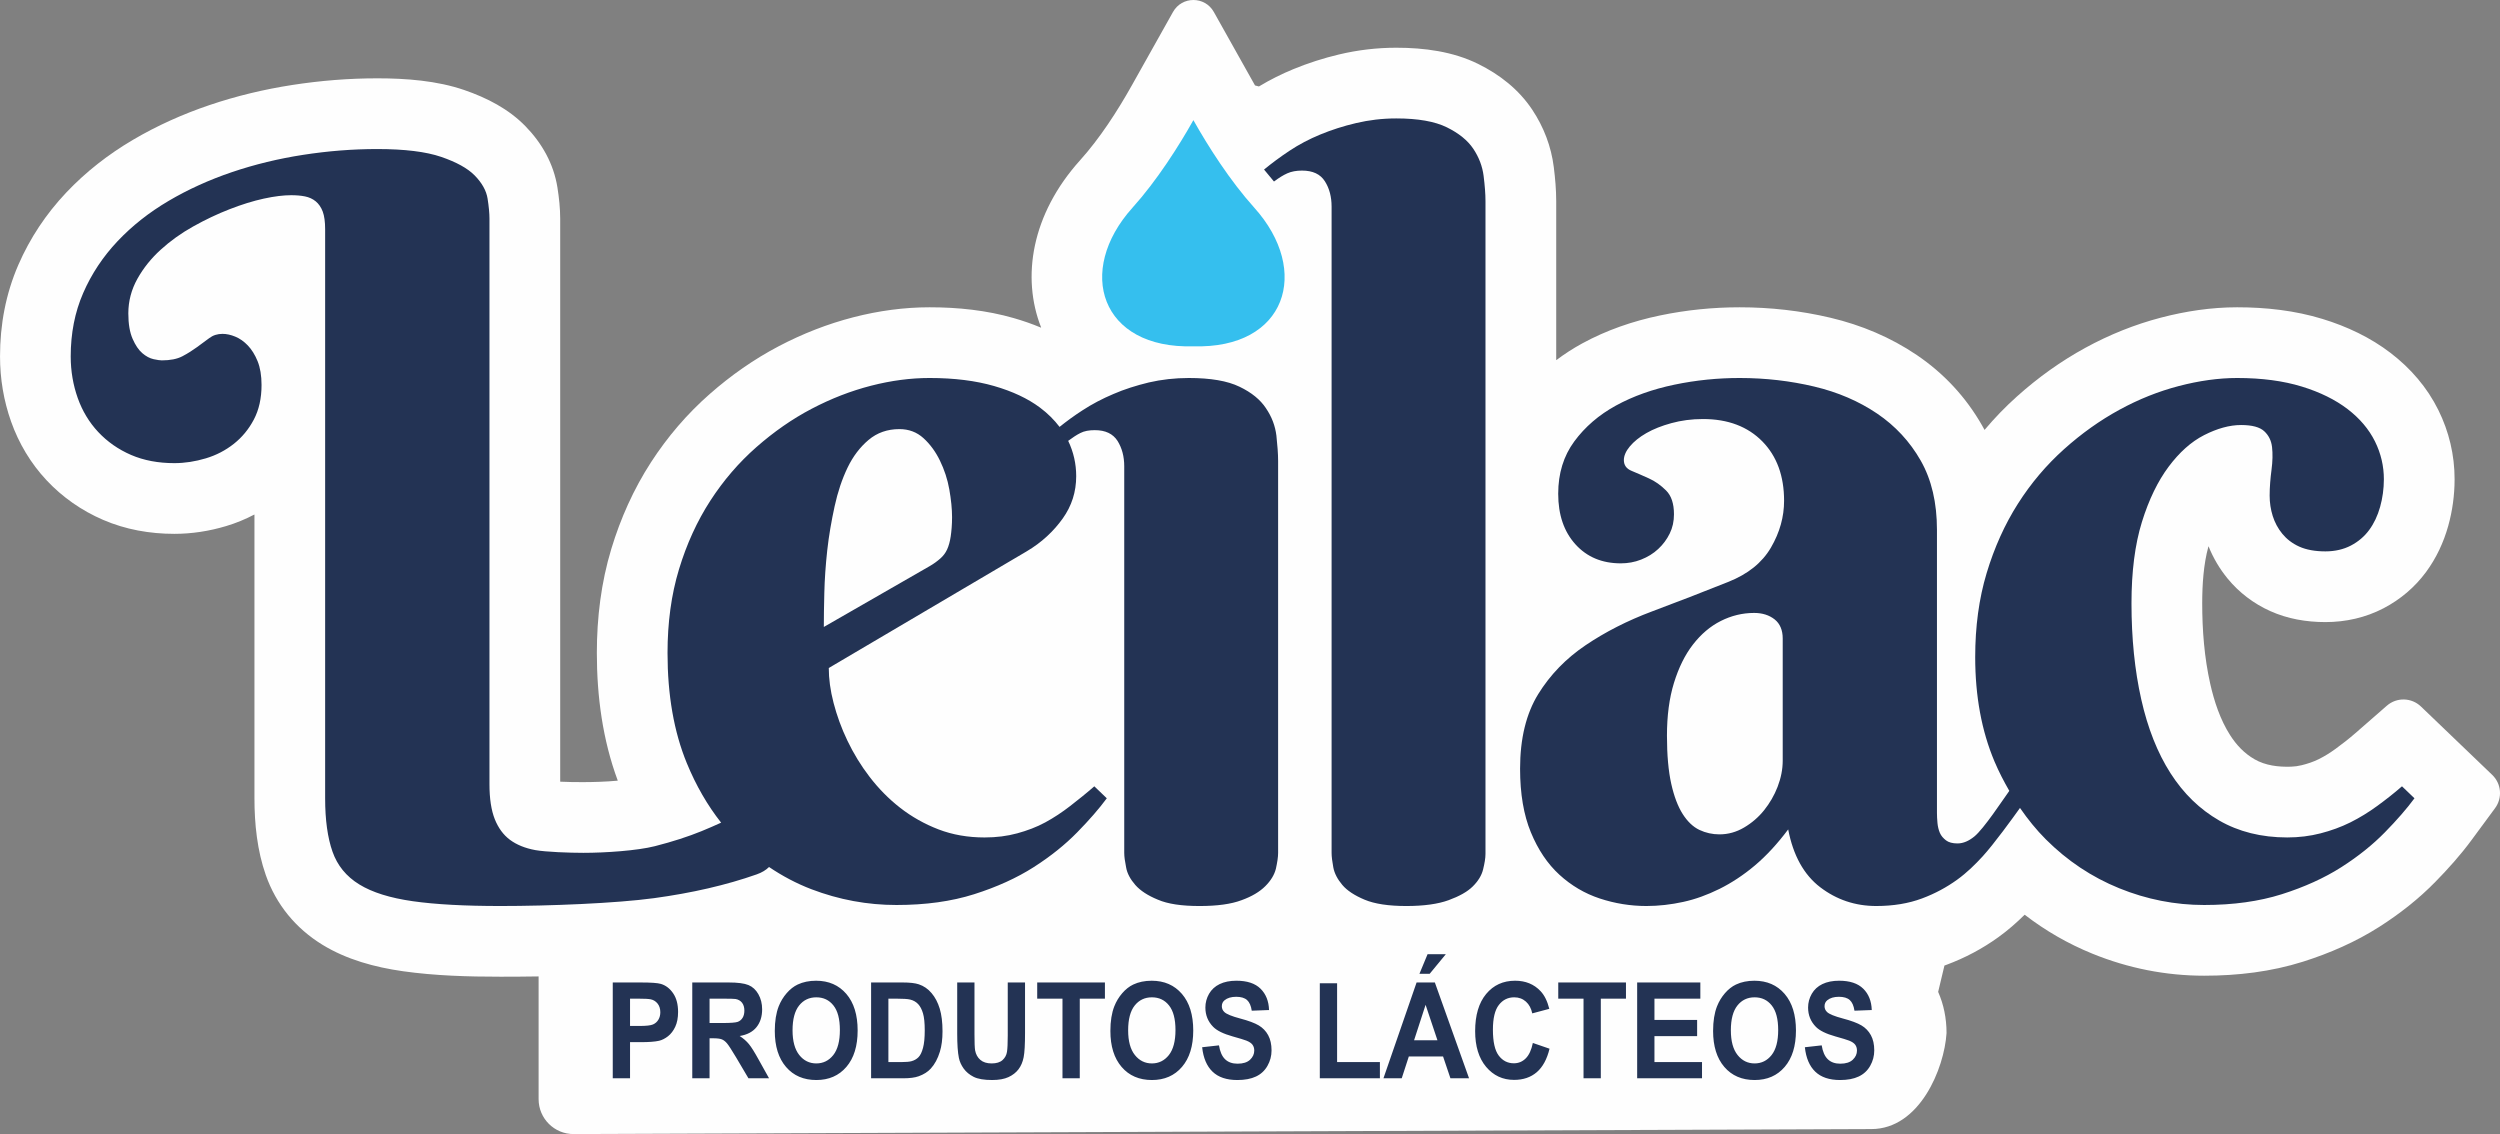
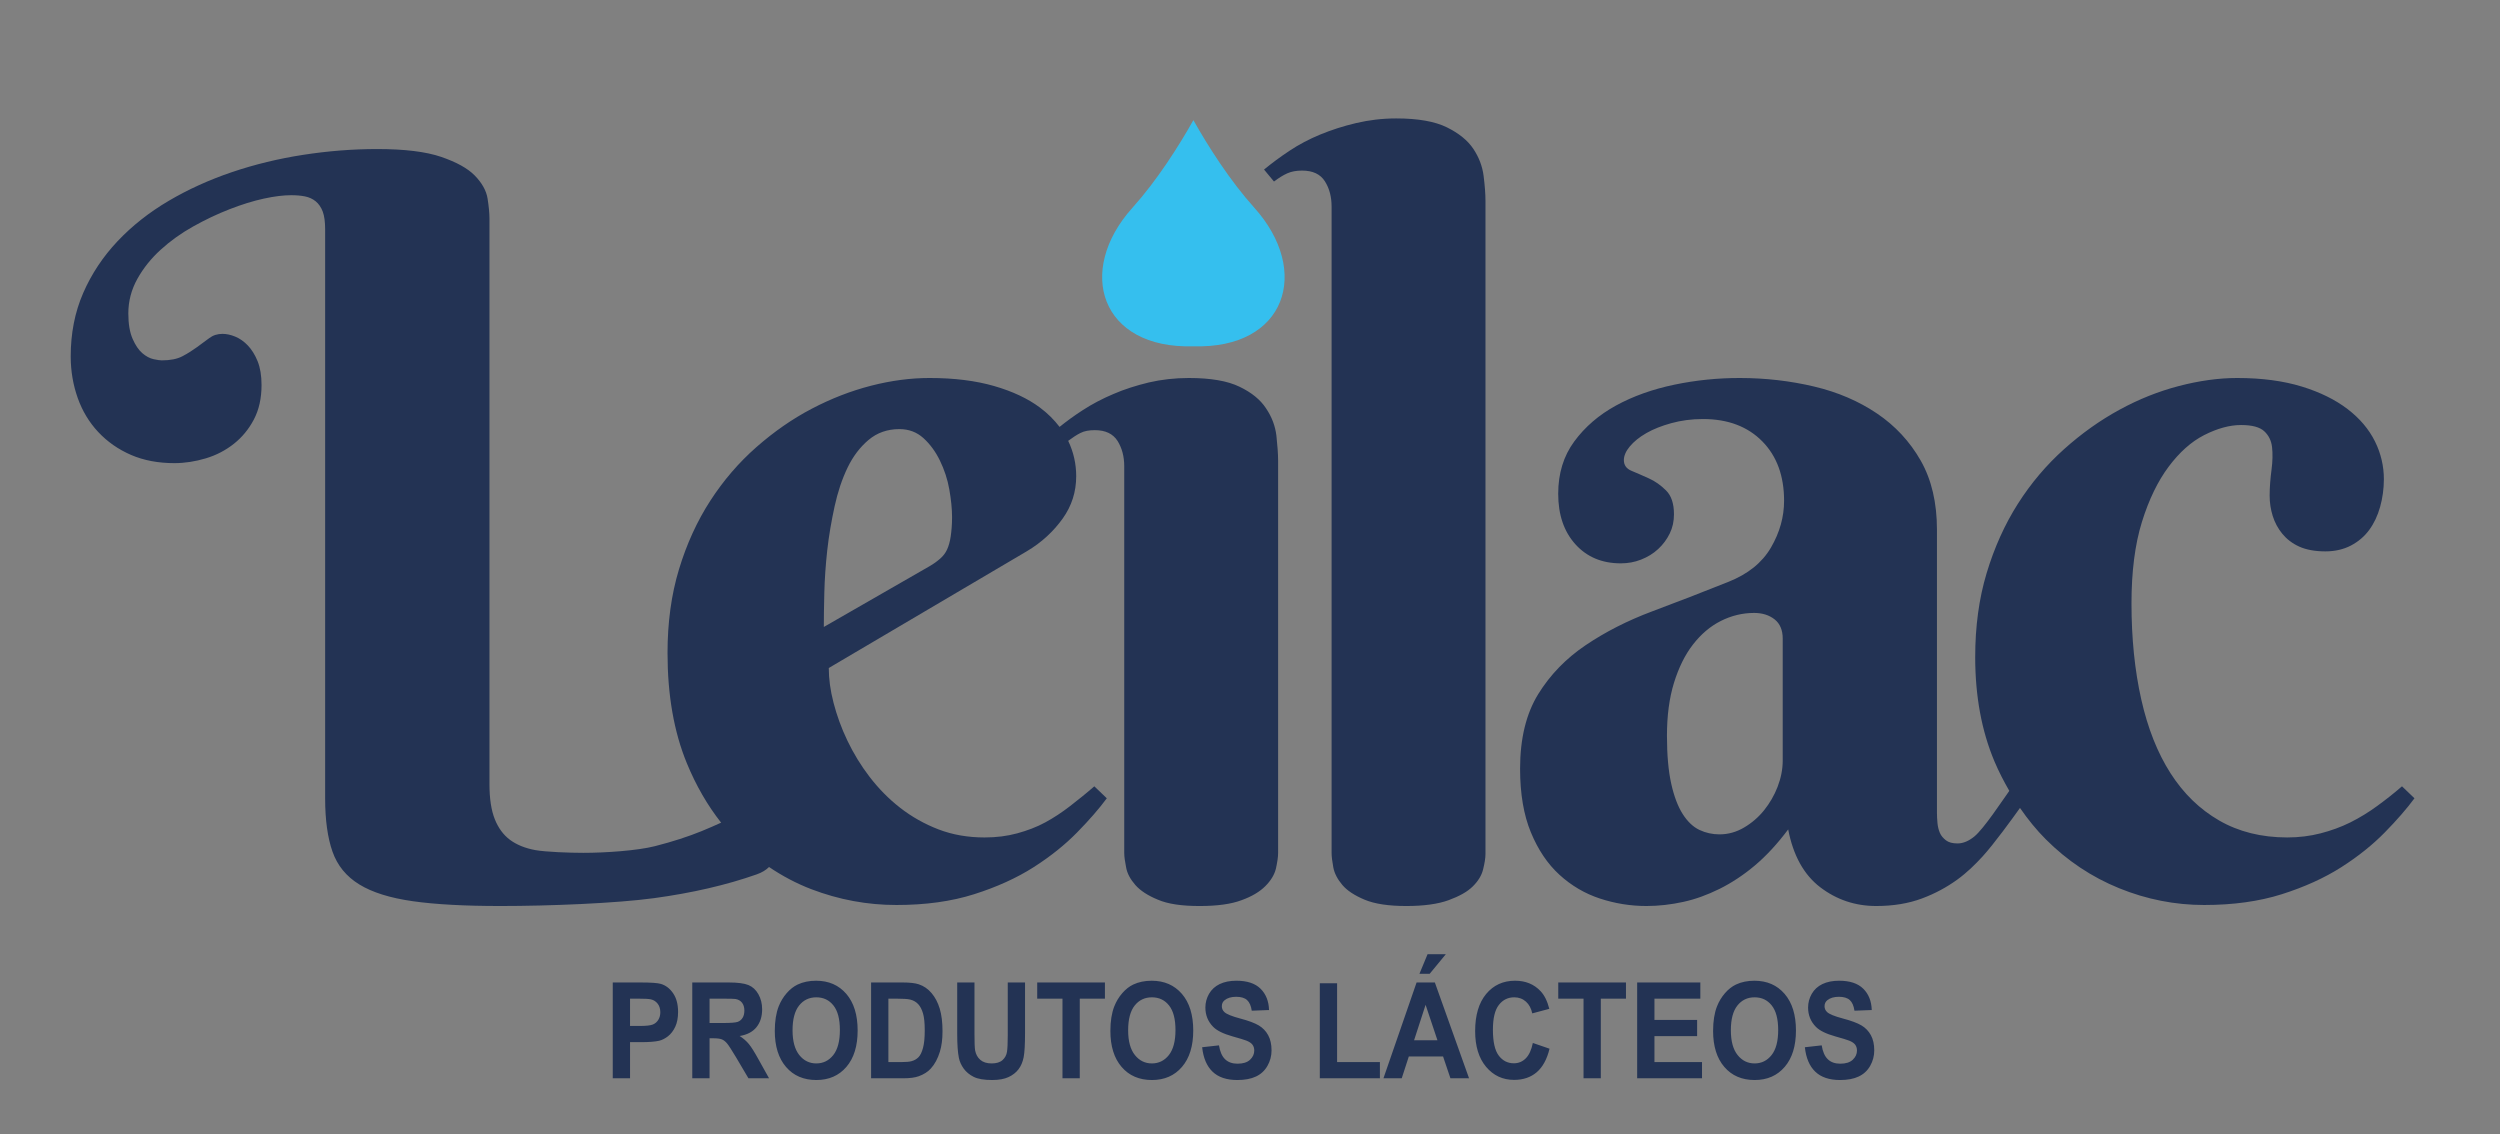
<svg xmlns="http://www.w3.org/2000/svg" xml:space="preserve" width="279.05mm" height="126.585mm" version="1.1" style="shape-rendering:geometricPrecision; text-rendering:geometricPrecision; image-rendering:optimizeQuality; fill-rule:evenodd; clip-rule:evenodd" viewBox="0 0 18413.86 8353.09">
  <rect x="0" y="0" width="18413.86" height="8353.09" fill="#808080" stroke="none" />
  <defs>
    <style type="text/css">
   
    .fil1 {fill:#35BFEE}
    .fil0 {fill:#FEFEFE}
    .fil2 {fill:#233354;fill-rule:nonzero}
   
  </style>
  </defs>
  <g id="Camada_x0020_1">
-     <path class="fil0" d="M14321.91 7111.68l-46.26 193.92c-0.05,0.2 -0.02,0.42 0.05,0.63 40.02,90.79 61.65,192.31 61.65,302.9 -16.44,261.17 -198.13,707.17 -554.58,707.17l-9557.57 36.78c-142.38,0.56 -258.1,-114.72 -258.1,-257.1l0 -903.04c0,-0.56 -0.46,-1.03 -1.02,-1.03 -94.67,1.58 -188.12,2.14 -279.04,2.14 -237.77,0 -483.64,-6.98 -719.25,-40.39 -206.3,-29.26 -414.42,-85.41 -593.32,-195.15 -196.29,-120.45 -340.75,-296.11 -416.97,-513.44 -63.04,-179.92 -83.45,-375.44 -83.45,-565.24l0 -2088.76c0,-0.77 -0.79,-1.23 -1.46,-0.88 -66.07,34.87 -135.56,63.3 -207.58,84.83 -123.91,37.06 -251.53,57.08 -380.96,57.08 -180.44,0 -359.34,-31.4 -525.41,-103.22 -157.18,-68 -297.64,-165.52 -414.83,-290.43 -116.98,-124.66 -205.18,-272.09 -262.24,-433.15 -54.68,-154.39 -81.55,-316.11 -81.55,-479.88 0,-233.02 42.02,-460.74 135.16,-674.88 85.65,-196.99 204.58,-375.44 352.07,-531.58 144.35,-152.82 309.92,-281.68 490.94,-388.31 177.99,-104.87 367.6,-189.89 563.19,-256.14 198.9,-67.41 403.89,-116.51 611.36,-148.61 207.3,-32.08 416.51,-48.98 626.28,-48.98 211.44,0 439.2,17.08 640.29,86.17 166.36,57.15 326.05,138.82 450.15,265.9 122.61,125.47 208.95,278.42 236.39,453.03 11.83,75.19 20.16,152.15 20.16,228.27l0 4146.28c0,0.53 0.42,0.98 0.98,1.02 57.8,3.12 119.05,3.23 169.47,3.23 67.16,0 163.81,-2.49 252.36,-10.61 0.68,-0.07 1.1,-0.75 0.86,-1.4 -111.02,-299.93 -153.71,-620.23 -153.71,-939.47 0,-259.35 31.38,-518.24 106.71,-766.9 68,-224.6 164.14,-439.74 291.71,-636.93 121.07,-187.1 266.15,-356.87 433.69,-503.95 155.51,-136.5 325.19,-255.79 508.58,-351.95 175.11,-91.84 358.87,-163.98 550.48,-213.23 182.58,-46.91 370.42,-73.03 559.07,-73.03 208.81,0 419.14,21.58 620.25,79.52 68.03,19.6 135.18,42.81 200.55,70.18 0.79,0.35 1.58,-0.42 1.26,-1.23 -145.77,-369.6 -70.53,-834.44 286.7,-1231.04 144.89,-160.86 275.2,-362.41 380.75,-550.62l304.03 -542.15c65.81,-117.37 234.77,-117.37 300.58,0.03l303.46 541.26c11.36,2.98 17.43,4.54 28.8,7.52 81.13,-49.05 166.18,-91.56 253.88,-127.64 109.08,-44.95 221.36,-80.8 336.1,-108.11 138.04,-32.85 279.65,-49.61 421.54,-49.58 205.11,0 417.02,27.56 602.83,119.11 159.41,78.52 299.41,188.24 398.63,337.18 84.97,127.59 139.85,271.03 158.83,423.23 10.35,83.11 17.85,167.03 17.85,250.85l0 1169.28c0,0.84 0.94,1.31 1.61,0.79 59.57,-45.07 122.77,-85.74 189,-121.96 179.76,-98.31 374.16,-164.91 574.46,-206.62 192.77,-40.16 389.06,-60.02 585.98,-60.02 225.51,0 449.77,25.02 669.25,77.05 226.9,53.75 441.6,143.44 635.07,274.25 199.67,134.95 362.87,310.77 482.09,520.23 5.99,10.53 11.81,21.12 17.49,31.73 73.46,-87.41 153.01,-169.63 238.4,-246.25 154.29,-138.44 323.06,-259.75 505.06,-359.08 176.2,-96.16 361.92,-171.19 556.25,-221.92 183.04,-47.79 371.56,-76.03 561,-76.03 212.01,0 425.27,23.6 628.51,85.83 179.76,55.03 352.53,136.21 502.1,250.95 147.36,113.04 268.43,253.09 351.14,419.93 78.97,159.27 119.7,332.05 119.7,509.7 0,116.11 -15.71,232.48 -46.98,344.29 -34.06,121.71 -87.83,236.84 -162.9,338.69 -82.8,112.37 -189.38,202.83 -313.13,267.36 -132.53,69.16 -279.4,101.96 -428.52,101.96 -139.7,0 -278.79,-23.62 -406.73,-81.26 -121.61,-54.85 -228.46,-135.72 -313.17,-238.84 -59.04,-71.89 -106.17,-151.82 -140.7,-237.59 -0.16,-0.42 -0.77,-0.4 -0.88,0.05 -36.66,132.55 -45.93,284.43 -45.93,419.63 0,197.81 15.64,399.12 59.06,592.43 29.17,129.57 73.91,264.99 145.96,377.54 47.21,73.77 104.43,134.6 180.5,178.48 80.94,46.68 177.36,57.57 268.87,54.55 26.4,-0.88 52.63,-4.49 78.29,-10.89 43,-10.71 86.25,-24.84 126.08,-44.72 43.3,-21.58 84.2,-47.16 123.29,-75.68 50.54,-36.87 99.92,-75.31 147.05,-116.44l230.75 -201.41c72.63,-63.39 181.64,-60.83 251.23,5.91l525.12 503.74c67.49,64.73 76.45,169.52 20.95,244.78l-174.5 236.61c-79.94,108.43 -170.73,209.74 -264.96,305.93 -123.83,126.47 -263.96,236.53 -413.11,331.63 -173.69,110.79 -365.18,194.45 -561.28,256.51 -235.35,74.45 -482.62,103.57 -728.85,103.57 -283.09,0 -559.77,-55.1 -822.1,-161.76 -180.3,-73.33 -347.21,-169.57 -499.46,-286.99 -0.4,-0.3 -0.95,-0.28 -1.3,0.07 -60.29,59.71 -123.85,115.14 -193.66,165.37 -117.39,84.52 -245.45,152.43 -381.05,202.78 -5.12,1.91 -10.22,3.77 -15.36,5.64z" />
    <path class="fil1" d="M8789.95 884.89c-106.08,189.23 -268.85,445.54 -448.08,644.46 -420.93,467.4 -235.51,1042.04 448.08,1021.37 683.59,20.67 869.01,-553.97 448.12,-1021.37 -179.23,-198.92 -342.02,-455.22 -448.12,-644.46z" />
    <path class="fil2" d="M10852.04 1096.5c-41.86,-62.73 -107.36,-115.42 -195.26,-158.69 -88.34,-43.55 -212.86,-65.53 -372.78,-65.53 -103.27,0 -201.37,12.15 -294.74,34.01 -94.23,22.16 -181.55,50.26 -264.45,84.45 -81.92,33.73 -157.78,73.87 -226.69,119.59 -69.53,46.14 -131.04,91.93 -187.72,138.51l73.12 88.18c35.24,-26.4 66.92,-46.4 98.28,-60.43 30.22,-13.57 66.65,-20.14 108.27,-20.14 79.31,0 135.18,26.14 168.75,79.34 33.2,52.57 49.09,114.58 49.09,186.44l0 4759.42c0,27.66 4.47,63.11 12.6,107.01 8.1,44.19 31.5,88.3 66.74,129.78 35.17,41.51 90.86,77.73 163.77,108.25 74.35,31.15 176.29,46.61 307.31,46.61 129.66,0 234.03,-14.74 311.05,-42.86 77.73,-28.47 137.7,-61.38 177.59,-100.68 40.62,-39.97 66.23,-82.11 76.85,-126.01 10.7,-44.09 17.57,-82.04 17.57,-114.58l0 -4807.28c0,-54.08 -5.07,-115.83 -13.82,-186.37 -8.83,-70.51 -34.36,-137.18 -75.52,-199.01z" />
    <path class="fil2" d="M13130.67 5602.8c0,64.18 -13.04,128.34 -37.76,192.7 -24.18,62.64 -58.01,120.94 -99.52,172.52 -41.39,51.59 -91.02,94.07 -147.36,127.18 -56.84,33.48 -117.09,50.42 -181.34,50.42 -51.61,0 -101.15,-10.87 -147.38,-32.73 -46.77,-22.07 -88.28,-61.88 -123.43,-117.21 -35.17,-55.24 -63.62,-129.92 -84.34,-222.85 -20.69,-93.28 -31.5,-211.63 -31.5,-353.87 0,-147.47 17.11,-277.04 51.68,-389.27 34.52,-111.79 80.94,-206.39 139.74,-282.1 59.36,-76.59 127.36,-134.6 205.27,-173.78 76.87,-38.71 158.69,-59.15 245.64,-59.15 60.43,0 111.11,16.16 151.11,47.84 39.2,31.15 59.18,79.31 59.18,139.74l0 900.55zm4561.29 188.84c-59.15,51.7 -120.03,99.26 -182.62,144.86 -63.08,46.05 -128.34,86.32 -197.66,120.96 -68.91,34.36 -142.45,60.69 -219.22,80.59 -77.84,20.14 -159.95,30.26 -245.52,30.26 -191.44,0 -358.68,-42.5 -501.22,-124.7 -143.07,-82.54 -262.33,-197.87 -358.98,-348.88 -95.77,-149.68 -167.52,-331.21 -215.36,-544.05 -47.86,-212.86 -71.79,-448.43 -71.79,-706.64 0,-232.93 25.29,-433.39 76.78,-599.41 51.49,-166.19 118.07,-301.83 196.54,-406.78 78.7,-105.15 165.19,-183.81 261.91,-233.07 95.7,-48.63 186.4,-74.24 272.09,-74.24 81.82,0 137.88,15.78 170,45.35 32.12,29.52 52.4,68.07 57.94,117.09 5.52,48.89 4.28,104.69 -3.77,166.26 -8.03,61.67 -13.92,125.94 -13.92,191.35 0,51.66 7.59,102.1 22.67,149.94 15.08,47.83 38.39,91.76 70.58,130.94 31.68,38.64 72.93,71.21 124.7,94.54 51.24,23.09 115.83,35.22 192.68,35.22 70.53,0 133.88,-14.8 187.62,-42.83 54.33,-28.37 99.52,-66.77 134.77,-114.6 35.24,-47.84 62.37,-104.85 80.59,-170.03 18.04,-64.34 27.75,-133.51 27.75,-204.01 0,-95.79 -21.32,-189.21 -65.51,-278.38 -44.98,-90.69 -112.56,-169.75 -201.53,-238.05 -89.62,-68.72 -202.88,-124.93 -337.55,-166.19 -135.83,-41.57 -293.48,-62.99 -476.08,-62.99 -137.28,0 -280.98,20.44 -429.48,59.15 -149.69,39.11 -294.97,96.96 -438.23,175.13 -142.35,77.75 -278.18,174.24 -406.82,289.63 -129.32,116 -243.13,249.46 -340.02,401.82 -96.94,152.32 -174.15,323.7 -230.58,511.31 -56.66,188.65 -84.31,394.22 -84.31,618.33 0,287.2 47.02,544.08 142.26,769.54 32.27,76.29 69.47,147.4 108.97,216.12 -48.98,67.49 -187.28,279.51 -258.38,336.78 -38.73,31.17 -79.34,50.43 -123.43,50.43 -36.52,0 -65.34,-7.92 -84.43,-22.65 -19.72,-15.39 -35.71,-32.66 -45.35,-55.43 -9.01,-21.16 -15.25,-46.6 -17.6,-73.09 -2.49,-27.52 -3.72,-51.79 -3.72,-74.28l0 -2084.36c0,-200.11 -39.74,-369.51 -119.7,-510.07 -79.78,-140.12 -187.61,-256.09 -321.11,-346.42 -134.51,-90.84 -288.57,-157.51 -463.51,-198.95 -175.01,-41.48 -357.71,-62.99 -549.15,-62.99 -159.93,0 -320.16,15.81 -479.8,49.08 -160.02,33.31 -303.81,84.25 -430.74,153.71 -126.03,68.9 -228.94,157.81 -307.31,264.45 -78.91,107.27 -118.42,235.52 -118.42,385.39 0,154.95 42.3,278.98 127.24,372.79 84.87,93.65 196.48,139.79 333.73,139.79 51.66,0 102.01,-8.76 149.85,-27.68 47.83,-18.9 89.53,-44.18 125.94,-78.1 35.17,-32.66 63.37,-70.4 84.43,-113.35 21.6,-43.84 31.52,-90.67 31.52,-142.26 0,-79.34 -19.65,-136.84 -57.92,-175.11 -38.41,-38.32 -80.52,-68.65 -127.29,-89.44 -46.23,-20.63 -88.09,-39.43 -127.17,-55.43 -37.48,-15.36 -56.69,-41.51 -56.69,-79.33 0,-31.43 14.83,-65.79 44.09,-100.78 29.8,-35.43 70.32,-68.55 122.19,-98.17 51.21,-29.35 113.51,-53.94 183.84,-73.11 71.79,-19.62 148.62,-30.17 233.07,-30.17 183.84,0 329.77,55.8 436.97,164.95 106.72,108.53 159.93,254.46 159.93,437.06 0,118.33 -31.61,233.05 -96.94,345.07 -65.41,111.99 -170.19,195.07 -312.38,251.83 -191.42,76.59 -379.38,149.34 -562.98,217.96 -182.81,68.44 -346.39,152.43 -489.93,249.36 -143.49,96.86 -260.52,216.92 -348.86,360.15 -87.74,142.44 -133.45,324.95 -133.45,549.15 0,185.12 26.77,341.3 79.36,468.49 53.01,128.34 122.89,232.49 210.28,312.39 87.53,79.87 186.56,138.57 297.18,175.01 110.79,36.52 225.48,55.43 343.92,55.43 90.67,0 181.35,-10.71 270.78,-30.17 89.23,-19.39 178.67,-52.03 266.97,-95.75 89.14,-44.28 176.78,-101.77 260.7,-172.54 84.69,-71.3 166.26,-159.92 245.59,-265.8 36.52,191.47 115.76,334.17 235.56,425.73 120.59,92.12 258.12,138.53 413.06,138.53 125.92,0 238.1,-18.91 336.29,-55.43 98.1,-36.43 183.58,-83.61 258.21,-137.27 73.8,-53.17 134.04,-112.91 188.84,-172.52 81.87,-88.97 222.57,-283.1 275.39,-357.15 57.53,83.36 120.26,161.23 190.26,231.23 157.41,157.43 337.46,277.74 540.33,360.22 202.32,82.29 411.78,123.42 625.88,123.42 214.12,0 404.43,-26.4 571.78,-79.36 166.19,-52.57 313.9,-119.68 438.3,-199.01 125.96,-80.33 232.77,-166.72 321.14,-256.96 88.97,-90.86 161.18,-173.78 217.85,-250.62l-91.91 -88.2z" />
    <path class="fil2" d="M7002.38 3951.65c-5.63,37.57 -14.92,70.7 -26.44,95.68 -12.29,26.61 -29.07,47.93 -50.42,66.76 -21.39,18.81 -47.47,38.39 -79.34,56.66l-778.29 447.17c0,-69.28 1.25,-153.78 3.75,-253.21 2.42,-99.42 9.57,-202.78 21.44,-311.05 11.94,-108.34 30.87,-216.52 54.17,-323.7 23.28,-106.85 55.15,-201.64 95.68,-285.87 40.09,-83.2 91.93,-151.2 154.92,-204.04 62.83,-52.84 138.53,-79.36 226.74,-79.36 69.23,0 128.15,21.86 177.5,66.79 48.82,44.42 89.23,99.68 120.94,165 32.5,66.86 55.96,137.18 69.28,212.8 13.03,74.24 20.16,143.58 20.16,203.99 0,56.68 -4.47,104.52 -10.08,142.37zm2322.32 -944.57c-41.6,-63.01 -105.84,-115.93 -195.17,-158.69 -88.21,-42.81 -212.89,-64.25 -372.82,-64.25 -103.34,0 -201.55,11.34 -294.73,32.78 -93.25,22.65 -181.34,50.33 -262.03,85.57 -80.59,34.01 -157.34,74.36 -226.69,119.7 -62.23,40.04 -117.7,81.06 -169.03,122.14 -39.23,-51.49 -86.74,-99.21 -144.43,-142.33 -89.34,-66.76 -202.78,-119.84 -337.54,-158.69 -135.95,-39.18 -293.48,-59.17 -476.08,-59.17 -137.27,0 -281.07,18.58 -429.48,56.68 -149.94,38.55 -295.16,94.98 -438.23,170 -142.73,74.82 -278.12,169.15 -406.8,282.17 -129.44,113.58 -243.15,245.71 -340.04,395.44 -96.96,149.87 -174.15,318.64 -230.55,505.02 -56.85,187.58 -84.34,392.94 -84.34,615.89 0,309.82 46.93,580.51 142.26,812.28 67.95,165.16 152.46,310.89 252.46,437.69 -43.84,20.13 -91.23,40.9 -143.66,62.41 -98.1,40.13 -212.79,77.28 -343.78,110.76 -129.43,33.03 -365.06,49.17 -527.6,49.17 -100.75,0 -278.28,-6.45 -353.67,-20.19 -74.19,-13.55 -137.47,-39.25 -186.4,-75.59 -49,-36.29 -86.74,-88.5 -112.09,-152.36 -25.98,-65.48 -39.08,-151.9 -39.08,-256.95l0 -4166.25c0,-38.64 -4.57,-88.46 -13.83,-147.38 -9.28,-59.15 -41.6,-115.93 -94.44,-170.01 -52.84,-54.1 -136.37,-99.23 -246.85,-137.25 -112.11,-38.48 -269.55,-57.92 -471.07,-57.92 -182.62,0 -364.13,14.52 -546.59,42.81 -181.18,28.03 -356.54,70.53 -523.9,127.2 -166.09,56.31 -322.74,127.17 -466,211.6 -144.77,85.25 -269.69,184.07 -376.63,297.21 -106.83,113.18 -191.79,240.57 -253.11,381.65 -61.76,141.91 -91.95,297.21 -91.95,467.21 0,108.27 17.86,210.47 51.68,306.05 33.85,95.49 84.81,180.01 151.11,250.64 66.88,71.28 147.35,127.87 241.8,168.75 94.16,40.69 201.53,60.43 318.64,60.43 76.82,0 153.76,-11.87 231.76,-35.26 76.59,-22.82 146.12,-59.18 206.54,-107.02 60.41,-47.83 109.6,-107.1 147.36,-178.85 37.73,-71.75 56.68,-156.18 56.68,-254.47 0,-69.23 -9.75,-127.54 -28.94,-175.01 -19.44,-47.84 -44.28,-87.11 -71.84,-115.84 -28.72,-30.1 -59.46,-51.68 -93.19,-65.51 -32.66,-13.47 -64.25,-20.21 -93.18,-20.21 -37.83,0 -69.7,9.94 -98.29,31.54 -27.72,20.86 -57.98,43.18 -90.65,66.74 -31.21,22.65 -66.74,45.79 -107.01,66.74 -38.72,20.28 -89.44,30.2 -151.2,30.2 -12.57,0 -32.91,-2.77 -60.41,-8.73 -28.84,-6.26 -56.87,-21.62 -83.11,-44.11 -27.58,-23.72 -51.05,-58.45 -71.83,-105.85 -20.46,-46.77 -31.52,-108.25 -31.52,-187.63 0,-90.65 23.12,-176.34 66.74,-254.44 44.19,-78.97 100.99,-150.04 171.31,-214.01 70.42,-64.09 149.94,-121.5 239.36,-171.38 90.32,-50.51 179.22,-92.65 268.19,-127.17 88.28,-34.36 172.73,-60.81 251.97,-78.12 80.31,-17.55 147.36,-25.14 201.45,-25.14 36.6,0 70.86,2.58 102.01,8.82 30.15,5.98 57.48,18.39 79.34,36.52 21.86,18.01 39.97,43.99 51.68,75.56 11.85,32.31 17.58,75.54 17.58,129.71l0 4191.41c0,159.95 18.39,290.99 54.2,393 35.61,101.66 101.1,182.51 197.75,241.77 95.68,58.71 226.9,99.68 394.16,123.43 167.31,23.76 382.89,35.26 646.09,35.26 353.98,0 850.04,-19.55 1130.73,-57.92 279.33,-38.11 531.39,-96.05 755.61,-175.03 38.93,-13.67 68.77,-32.1 91.04,-54.36 97.61,65.9 201.43,121.31 312.83,163.89 202.41,77.27 411.78,115.91 625.9,115.91 214.1,0 404.31,-26.31 571.76,-79.34 166.26,-52.66 313.8,-119.61 438.3,-199.01 126.03,-80.45 232.67,-166.65 321.13,-256.96 89.07,-90.95 161.19,-173.77 217.87,-250.64l-91.93 -88.18c-59.15,51.7 -118.7,99.19 -177.53,144.86 -59.53,46.14 -120.57,86.48 -183.93,120.96 -63.76,34.69 -133.46,60.6 -206.56,80.57 -74.17,20.28 -153.59,30.29 -240.55,30.29 -122.16,0 -235.79,-19.74 -338.77,-59.3 -103.46,-39.69 -197.81,-93.16 -282.12,-158.69 -85.59,-66.58 -159.69,-142.53 -225.45,-227.95 -65.06,-84.52 -119.17,-174.01 -163.68,-266.96 -44.81,-93.35 -78.12,-186.42 -102.01,-278.35 -23.95,-91.95 -35.26,-177.62 -35.26,-256.95l1457.1 -858.88c112.56,-66.3 200.2,-150.03 265.8,-241.87 66.58,-93.17 99.52,-196.45 99.52,-312.29 0,-90.49 -19.46,-177.62 -59.11,-260.01 32.04,-23.63 61.28,-43.47 89.21,-57.38 28.98,-15.2 64.25,-21.42 107.01,-21.42 78.08,0 133.51,26.42 167.52,79.36 32.73,52.92 49.17,114.58 49.17,186.33l0 2847.68c0,27.66 5,62.92 13.85,107.01 7.47,44.11 31.5,88.18 67.99,129.78 36.5,41.51 91.93,78.01 166.19,108.25 73.09,31.52 175.11,46.61 306.05,46.61 129.76,0 233,-13.82 309.87,-42.86 76.84,-27.66 134.76,-62.9 175.03,-103.26 40.34,-40.23 66.75,-83.08 78.1,-128.41 10.08,-46.61 16.41,-84.37 16.41,-117.12l0 -2885.42c0,-54.17 -5.07,-117.09 -12.59,-187.7 -8.82,-71.75 -33.99,-138.52 -76.85,-201.46z" />
    <path class="fil2" d="M4513.24 7942.19l0 -705.71 203.58 0c77.12,0 127.31,3.42 150.7,10.5 36.02,10.69 66.19,33.69 90.46,69.16 24.28,35.48 36.43,81.32 36.43,137.49 0,43.39 -7.01,79.66 -20.92,109.25 -14.02,29.57 -31.73,52.73 -53.27,69.65 -21.49,16.76 -43.44,27.94 -65.69,33.36 -30.31,6.72 -74.05,10.17 -131.43,10.17l-82.54 0 0 266.13 -127.32 0zm127.32 -586.47l0 201.08 69.23 0c49.91,0 83.13,-3.77 99.98,-11.18 16.81,-7.38 29.96,-18.9 39.48,-34.82 9.52,-15.78 14.34,-34.01 14.34,-55.03 0,-25.79 -6.72,-46.98 -20.04,-63.74 -13.45,-16.76 -30.26,-27.29 -50.92,-31.54 -15.08,-3.12 -45.39,-4.77 -91.04,-4.77l-61.03 0zm458.36 586.47l0 -705.71 267.41 0c67.14,0 116.05,6.38 146.47,19.04 30.59,12.62 54.89,35.15 73.17,67.51 18.32,32.52 27.56,69.49 27.56,111.22 0,53.03 -13.78,96.75 -41.46,131.22 -27.64,34.51 -68.91,56.2 -123.94,65.23 27.37,17.93 49.91,37.62 67.6,59.15 17.86,21.51 41.86,59.78 72.01,114.67l76.68 137.65 -151.75 0 -91.02 -154.11c-32.66,-54.7 -55.03,-89.2 -67.18,-103.48 -12.01,-14.11 -24.73,-24 -38.18,-29.26 -13.61,-5.24 -34.99,-7.85 -64.27,-7.85l-25.75 0 0 294.69 -127.34 0zm127.34 -407.08l93.96 0c60.87,0 98.79,-2.96 113.99,-8.73 15.08,-5.73 27.05,-15.74 35.59,-29.87 8.59,-14.13 12.85,-31.87 12.85,-53.05 0,-23.81 -5.7,-42.88 -16.97,-57.67 -11.24,-14.62 -27.21,-23.81 -47.7,-27.6 -10.41,-1.63 -41.3,-2.47 -92.63,-2.47l-99.1 0 0 179.39zm480.48 58.5c0,-71.95 9.66,-132.41 28.8,-181.39 14.22,-35.96 33.8,-68.3 58.56,-96.88 24.73,-28.61 51.8,-49.77 81.2,-63.76 39.23,-18.55 84.46,-27.93 135.67,-27.93 92.79,0 166.86,32.36 222.6,96.94 55.63,64.73 83.43,154.57 83.43,269.73 0,114.19 -27.66,203.55 -82.82,267.96 -55.2,64.53 -129.11,96.72 -221.41,96.72 -93.56,0 -168.05,-32.03 -223.22,-96.26 -55.17,-64.09 -82.8,-152.43 -82.8,-265.13zm130.8 -4.77c0,80.01 16.56,140.63 49.49,182.01 32.89,41.26 74.75,61.92 125.41,61.92 50.79,0 92.37,-20.51 125.01,-61.43 32.47,-41.09 48.7,-102.5 48.7,-184.47 0,-81.01 -15.78,-141.46 -47.56,-181.2 -31.59,-39.92 -73.61,-59.8 -126.15,-59.8 -52.38,0 -94.68,20.21 -126.71,60.46 -32.06,40.39 -48.19,101.19 -48.19,182.51zm578.53 -352.36l231.53 0c52.26,0 92.05,4.43 119.42,13.45 36.74,12.15 68.35,33.83 94.56,65.04 26.33,31.05 46.23,69.16 59.99,114.34 13.62,45 20.49,100.71 20.49,166.75 0,58.15 -6.45,108.08 -19.32,150.15 -15.67,51.42 -38.06,92.95 -67.18,124.66 -21.93,24.16 -51.66,42.88 -88.95,56.36 -27.98,10.01 -65.32,14.95 -112.13,14.95l-238.4 0 0 -705.71zm127.36 119.24l0 467.21 94.35 0c35.29,0 60.74,-2.28 76.43,-6.75 20.63,-5.75 37.59,-15.57 51.05,-29.38 13.65,-13.8 24.59,-36.5 33.08,-68.05 8.66,-31.52 12.87,-74.72 12.87,-129.26 0,-54.55 -4.21,-96.26 -12.87,-125.5 -8.49,-29.24 -20.48,-51.91 -35.82,-68.34 -15.39,-16.27 -34.85,-27.42 -58.54,-33.2 -17.58,-4.42 -52.26,-6.72 -103.78,-6.72l-56.76 0zm506.76 -119.24l127.34 0 0 382.43c0,60.78 1.58,100 4.68,117.93 5.45,28.92 18.16,52.26 38.37,69.65 20.32,17.58 47.98,26.28 83.11,26.28 35.59,0 62.5,-8.22 80.64,-24.79 18.15,-16.6 28.98,-36.8 32.63,-60.94 3.68,-24.16 5.57,-64.09 5.57,-119.94l0 -390.62 127.31 0 0 371.1c0,84.75 -3.35,144.72 -10.24,179.69 -6.89,34.99 -19.46,64.58 -37.88,88.71 -18.3,24.16 -42.88,43.2 -73.63,57.5 -30.87,14.3 -70.96,21.51 -120.59,21.51 -59.85,0 -105.24,-7.73 -136.09,-23.3 -30.89,-15.62 -55.36,-35.85 -73.35,-60.81 -17.99,-24.95 -29.7,-50.93 -35.4,-78.35 -8.33,-40.41 -12.46,-100.2 -12.46,-179.23l0 -376.82zm775.52 705.71l0 -586.47 -186.16 0 0 -119.24 498.76 0 0 119.24 -185.25 0 0 586.47 -127.34 0zm352.86 -348.58c0,-71.95 9.68,-132.41 28.82,-181.39 14.23,-35.96 33.8,-68.3 58.55,-96.88 24.75,-28.61 51.81,-49.77 81.22,-63.76 39.22,-18.55 84.46,-27.93 135.67,-27.93 92.79,0 166.84,32.36 222.59,96.94 55.64,64.73 83.43,154.57 83.43,269.73 0,114.19 -27.68,203.55 -82.85,267.96 -55.17,64.53 -129.09,96.72 -221.41,96.72 -93.54,0 -168,-32.03 -223.22,-96.26 -55.15,-64.09 -82.8,-152.43 -82.8,-265.13zm130.83 -4.77c0,80.01 16.55,140.63 49.46,182.01 32.94,41.26 74.78,61.92 125.41,61.92 50.82,0 92.37,-20.51 124.98,-61.43 32.5,-41.09 48.77,-102.5 48.77,-184.47 0,-81.01 -15.83,-141.46 -47.6,-181.2 -31.57,-39.92 -73.59,-59.8 -126.15,-59.8 -52.38,0 -94.65,20.21 -126.71,60.46 -32.06,40.39 -48.16,101.19 -48.16,182.51zm545.15 124.68l123.83 -13.8c7.47,46.51 22.42,80.47 45.09,102.35 22.65,21.84 53.26,32.68 91.74,32.68 40.69,0 71.44,-9.68 92.05,-29.07 20.65,-19.39 31.03,-42.07 31.03,-68.02 0,-16.74 -4.39,-30.9 -13.01,-42.69 -8.61,-11.67 -23.86,-21.86 -45.49,-30.4 -14.83,-5.91 -48.44,-16.11 -101.15,-30.87 -67.77,-19.09 -115.33,-42.39 -142.71,-70.16 -38.5,-38.92 -57.66,-86.41 -57.66,-142.42 0,-35.96 9.08,-69.82 27.07,-101.19 18.16,-31.36 44.23,-55.2 78.31,-71.63 34.08,-16.41 75.08,-24.65 123.36,-24.65 78.59,0 137.88,19.58 177.53,58.83 39.8,39.27 60.6,91.49 62.64,157.04l-127.31 4.94c-5.42,-36.48 -16.99,-62.6 -34.69,-78.52 -17.69,-15.92 -44.32,-23.98 -79.77,-23.98 -36.6,0 -65.28,8.55 -85.92,25.63 -13.32,10.99 -20.05,25.61 -20.05,44 0,16.76 6.31,31.07 18.88,42.88 15.97,15.27 54.76,31.07 116.38,47.47 61.62,16.27 107.12,33.38 136.53,50.77 29.56,17.58 52.7,41.39 69.37,71.81 16.69,30.38 25.05,67.84 25.05,112.34 0,40.42 -9.96,78.36 -30.03,113.7 -20.05,35.32 -48.28,61.57 -84.87,78.68 -36.6,17.22 -82.27,25.77 -136.84,25.77 -79.47,0 -140.49,-20.53 -183.11,-61.76 -42.56,-41.09 -67.88,-101.03 -76.24,-179.71zm866.54 228.67l0 -699.81 127.36 0 0 580.55 315.22 0 0 119.26 -442.58 0zm1099.26 0l-137.16 0 -54.26 -160.65 -252.21 0 -52.22 160.65 -134.62 0 244.08 -705.71 134.5 0 251.88 705.71zm-232.73 -279.93l-87.36 -261.19 -84.88 261.19 172.24 0zm-132.57 -489.86l59.69 -143.91 134.36 0 -118.56 143.91 -75.49 0zm835.18 509.6l122.96 42.36c-18.88,77.71 -50.35,135.37 -94.28,173.13 -43.88,37.61 -99.5,56.54 -166.96,56.54 -83.57,0 -152.2,-32.06 -206.09,-96.12 -53.7,-64.06 -80.61,-151.61 -80.61,-262.84 0,-117.44 27.07,-208.81 81.05,-273.86 54.03,-65.04 125.17,-97.58 213.26,-97.58 76.99,0 139.47,25.63 187.47,76.73 28.68,30.24 50.05,73.58 64.38,130.27l-125.54 33.52c-7.5,-36.48 -23,-65.39 -46.53,-86.58 -23.74,-21.21 -52.43,-31.71 -86.06,-31.71 -46.72,0 -84.6,18.74 -113.58,56.36 -29.12,37.45 -43.62,98.22 -43.62,182.34 0,89.02 14.36,152.6 42.88,190.37 28.68,37.97 65.88,56.85 111.67,56.85 33.8,0 62.92,-11.99 87.22,-36.15 24.28,-24.14 41.86,-61.92 52.38,-113.65zm373.35 260.19l0 -586.47 -186.14 0 0 -119.24 498.73 0 0 119.24 -185.25 0 0 586.47 -127.34 0zm395 0l0 -705.71 465.37 0 0 119.24 -338.03 0 0 156.73 314.33 0 0 119.26 -314.33 0 0 191.21 350.35 0 0 119.26 -477.69 0zm559.33 -348.58c0,-71.95 9.66,-132.41 28.82,-181.39 14.2,-35.96 33.83,-68.3 58.54,-96.88 24.75,-28.61 51.85,-49.77 81.24,-63.76 39.23,-18.55 84.46,-27.93 135.67,-27.93 92.75,0 166.84,32.36 222.57,96.94 55.66,64.73 83.45,154.57 83.45,269.73 0,114.19 -27.7,203.55 -82.85,267.96 -55.17,64.53 -129.09,96.72 -221.43,96.72 -93.54,0 -168,-32.03 -223.2,-96.26 -55.15,-64.09 -82.82,-152.43 -82.82,-265.13zm130.85 -4.77c0,80.01 16.53,140.63 49.44,182.01 32.91,41.26 74.8,61.92 125.43,61.92 50.79,0 92.37,-20.51 124.98,-61.43 32.5,-41.09 48.75,-102.5 48.75,-184.47 0,-81.01 -15.81,-141.46 -47.58,-181.2 -31.61,-39.92 -73.58,-59.8 -126.15,-59.8 -52.38,0 -94.68,20.21 -126.71,60.46 -32.06,40.39 -48.16,101.19 -48.16,182.51zm545.15 124.68l123.82 -13.8c7.47,46.51 22.37,80.47 45.09,102.35 22.67,21.84 53.27,32.68 91.74,32.68 40.69,0 71.44,-9.68 92.05,-29.07 20.65,-19.39 31.03,-42.07 31.03,-68.02 0,-16.74 -4.4,-30.9 -13.01,-42.69 -8.64,-11.67 -23.86,-21.86 -45.54,-30.4 -14.78,-5.91 -48.42,-16.11 -101.1,-30.87 -67.79,-19.09 -115.35,-42.39 -142.7,-70.16 -38.5,-38.92 -57.69,-86.41 -57.69,-142.42 0,-35.96 9.1,-69.82 27.09,-101.19 18.16,-31.36 44.19,-55.2 78.29,-71.63 34.1,-16.41 75.07,-24.65 123.36,-24.65 78.61,0 137.88,19.58 177.53,58.83 39.83,39.27 60.62,91.49 62.66,157.04l-127.36 4.94c-5.38,-36.48 -16.95,-62.6 -34.66,-78.52 -17.71,-15.92 -44.34,-23.98 -79.75,-23.98 -36.6,0 -65.28,8.55 -85.92,25.63 -13.32,10.99 -20.04,25.61 -20.04,44 0,16.76 6.31,31.07 18.88,42.88 15.97,15.27 54.75,31.07 116.37,47.47 61.59,16.27 107.1,33.38 136.53,50.77 29.52,17.58 52.7,41.39 69.37,71.81 16.69,30.38 25.02,67.84 25.02,112.34 0,40.42 -9.96,78.36 -30.02,113.7 -20.02,35.32 -48.3,61.57 -84.88,78.68 -36.59,17.22 -82.24,25.77 -136.81,25.77 -79.48,0 -140.49,-20.53 -183.12,-61.76 -42.58,-41.09 -67.88,-101.03 -76.24,-179.71z" />
  </g>
</svg>